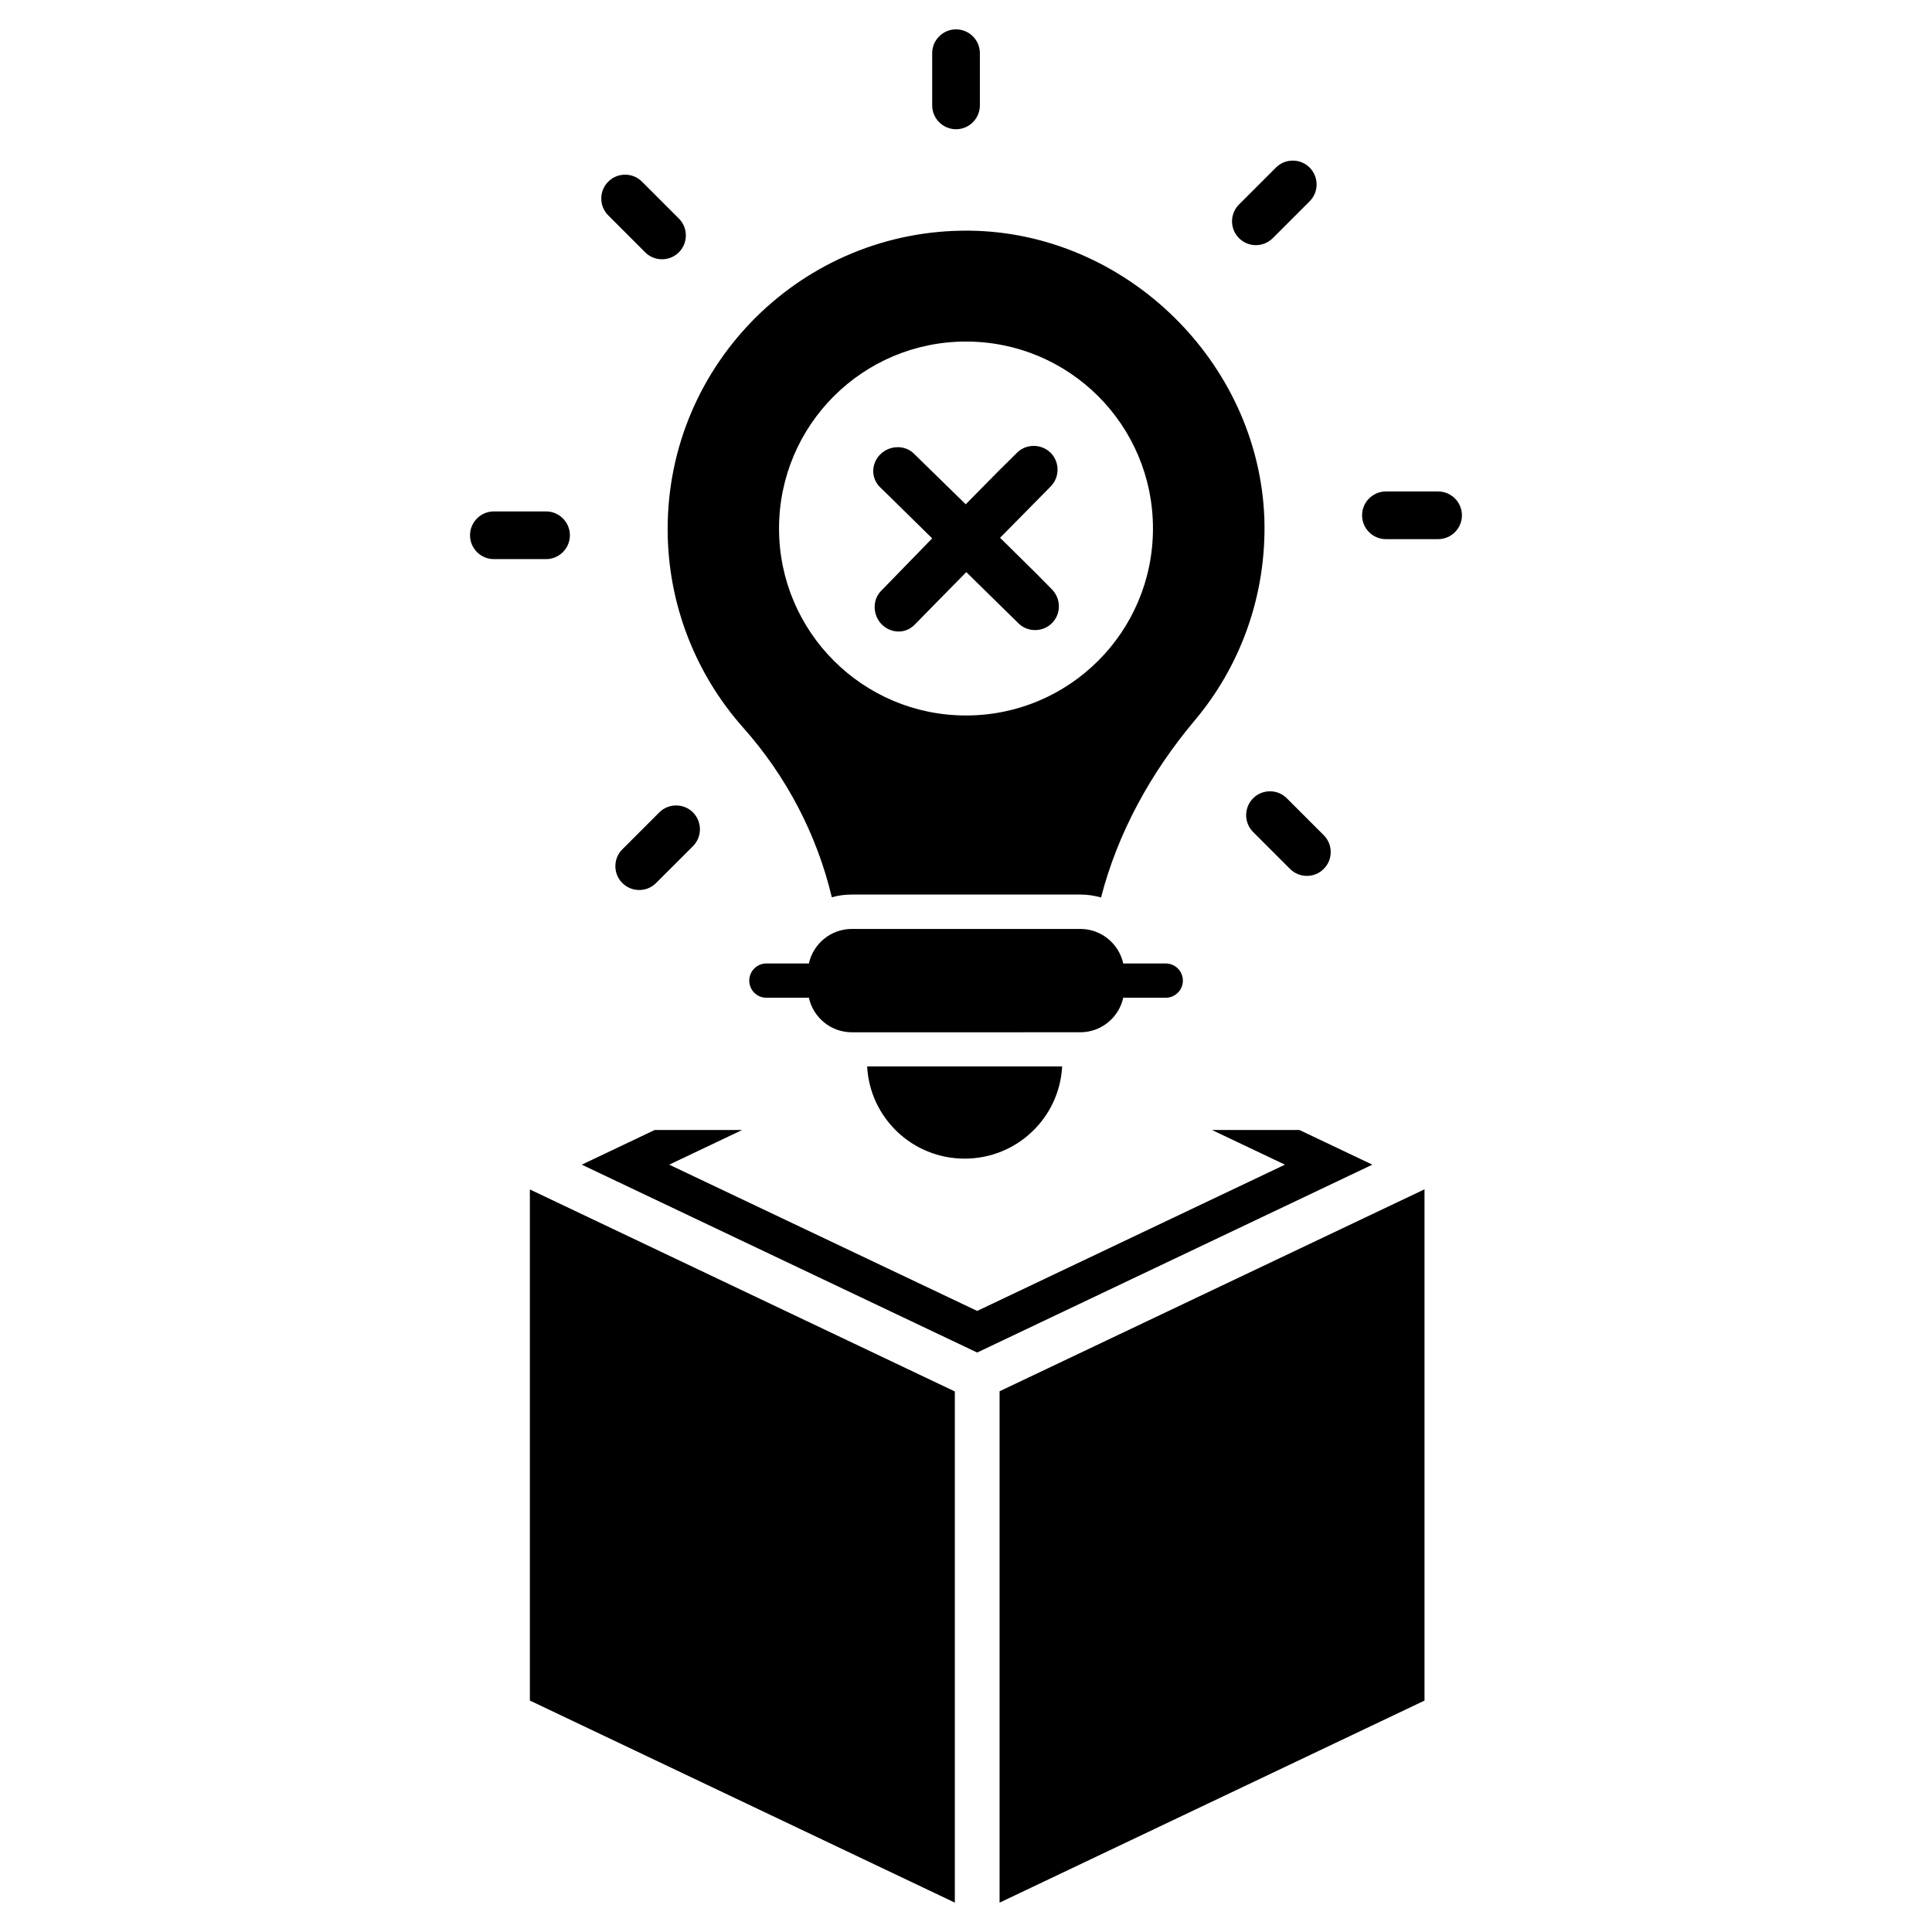
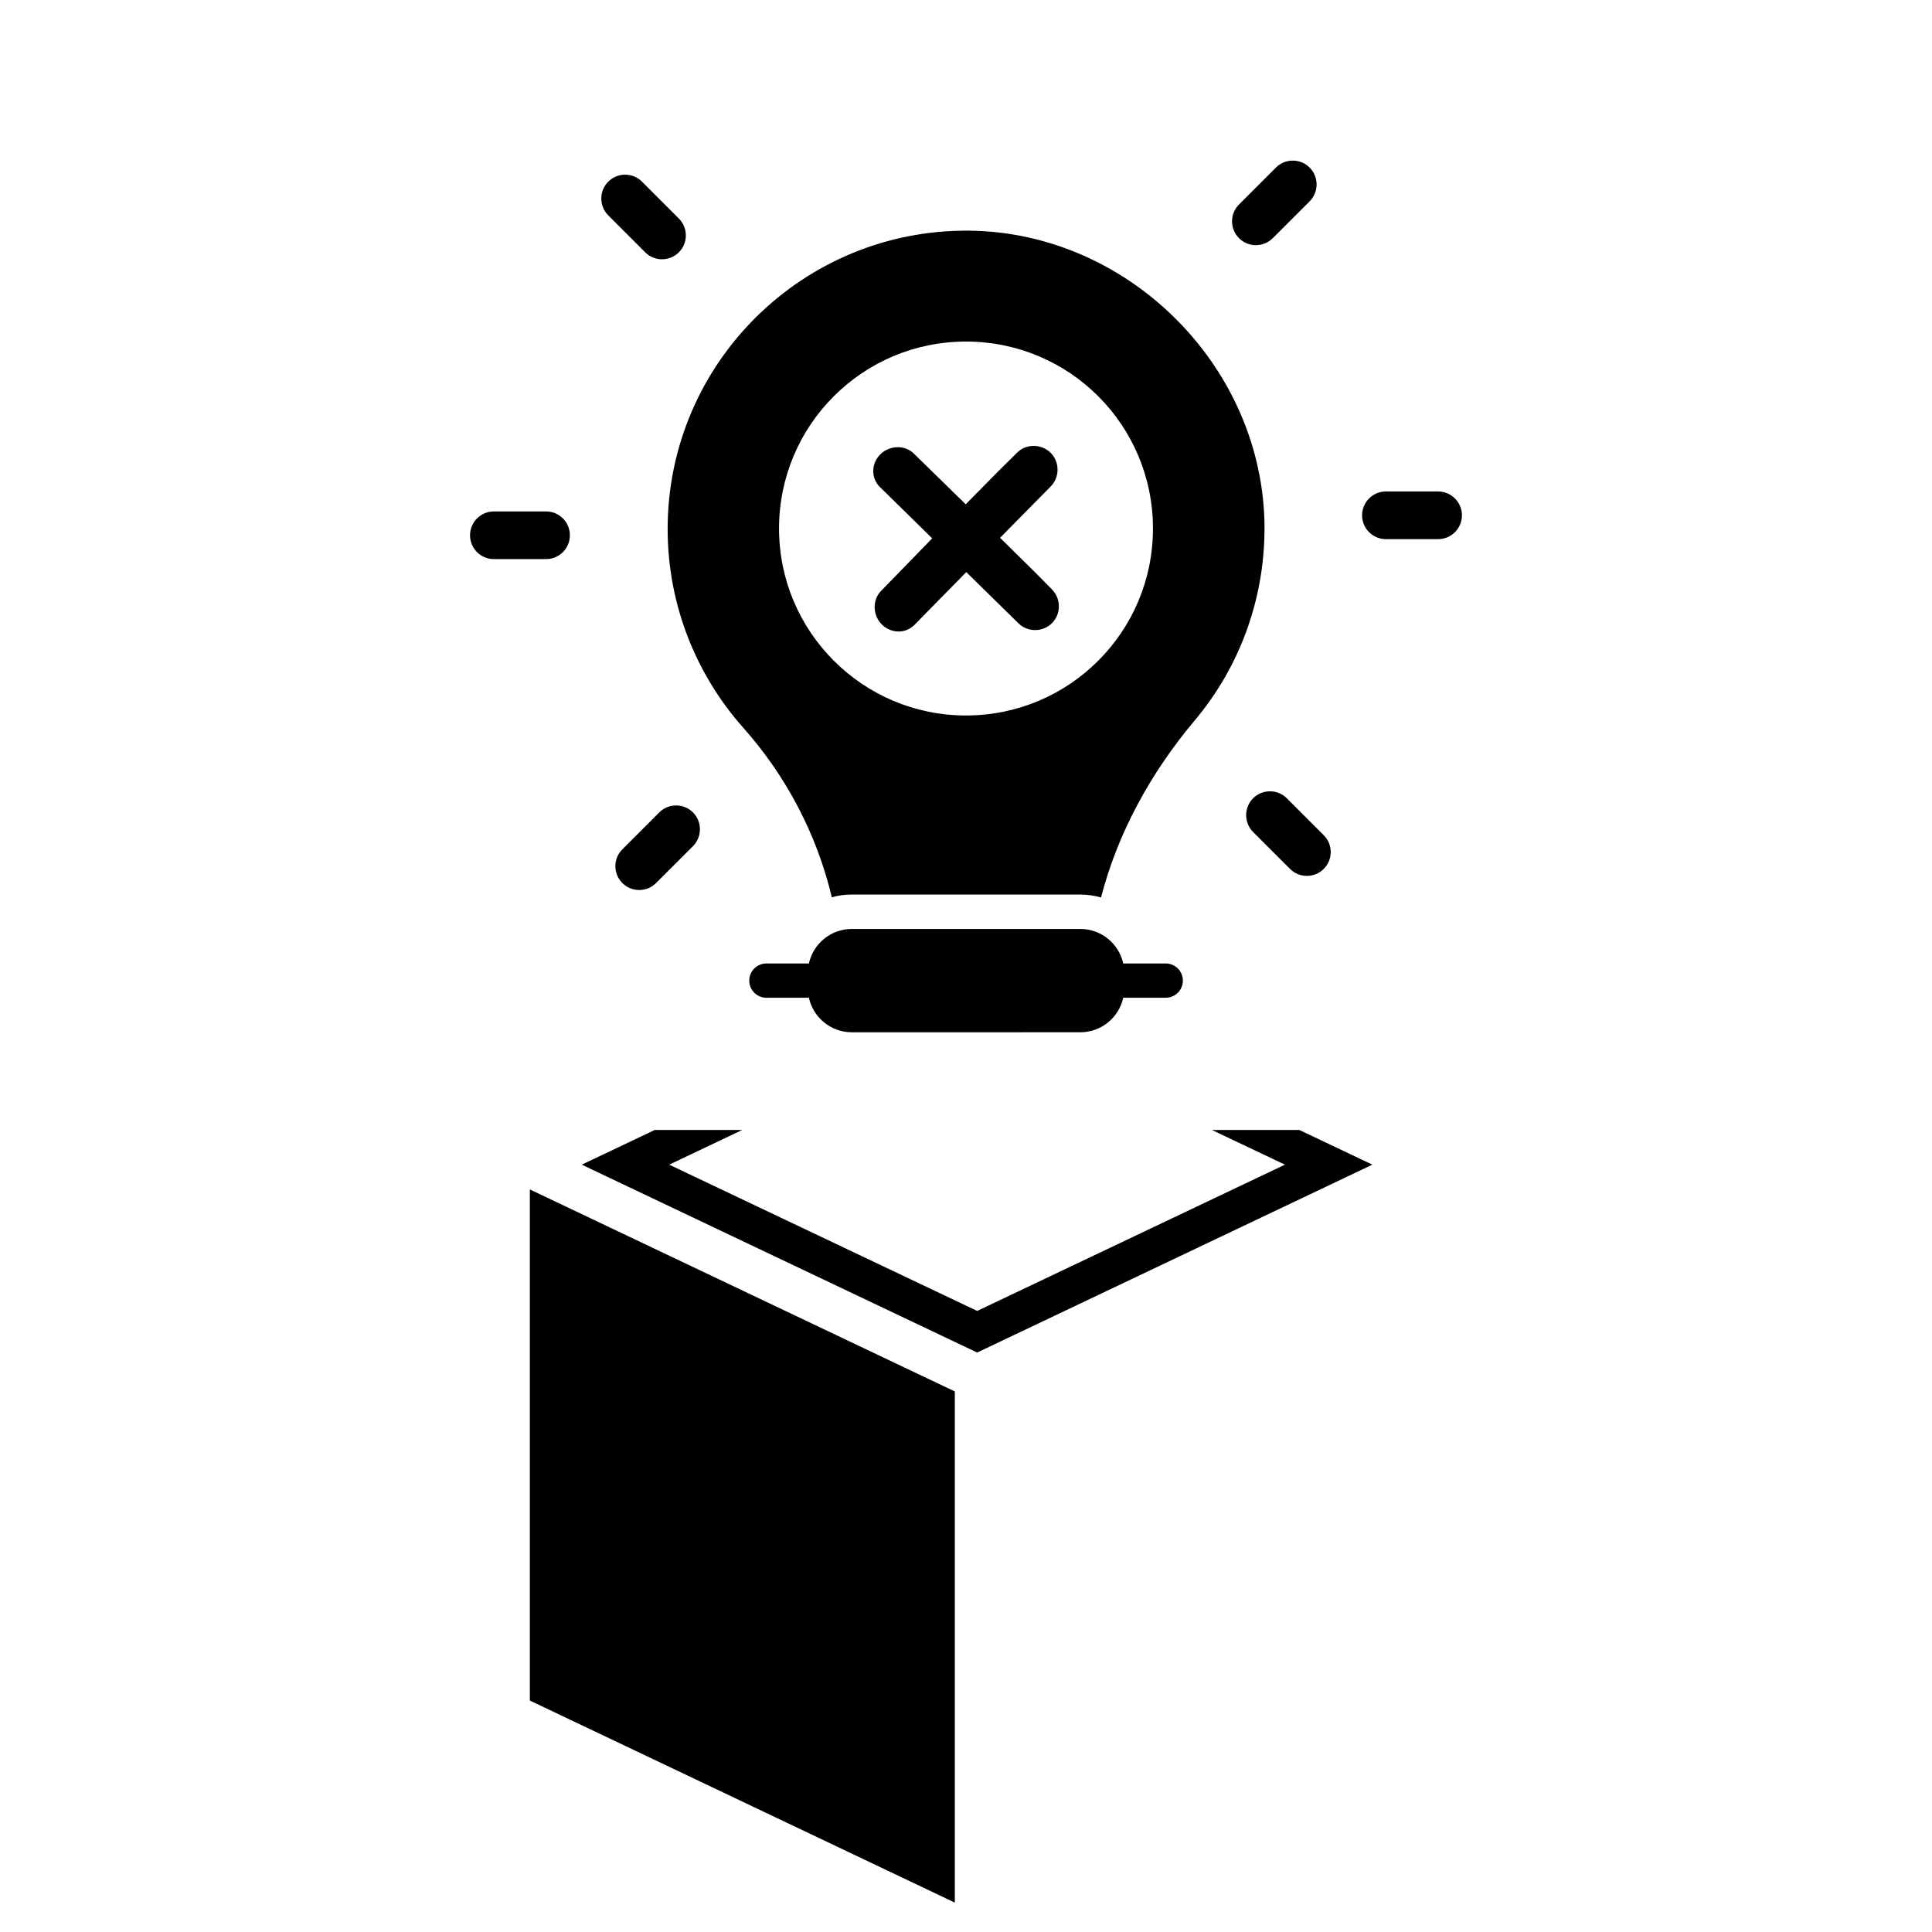
<svg xmlns="http://www.w3.org/2000/svg" fill="#000000" width="800px" height="800px" version="1.1" viewBox="144 144 512 512">
  <g>
    <path d="m488.36 443.46h-23.18l19.344 9.188-81.559 38.762-81.617-38.762 19.332-9.188h-23.18l-19.328 9.188 104.79 49.789 104.73-49.789z" />
    <path d="m397.04 512.75-112.62-53.535v135.45l112.62 53.547z" />
-     <path d="m408.9 512.7v135.52l112.61-53.547v-135.49z" />
    <path d="m452.93 399.33h-10.973c-0.098 0-0.176 0.051-0.273 0.055-1.137-5.262-5.805-9.207-11.406-9.207h-60.52c-5.602 0-10.27 3.945-11.406 9.207-0.094-0.008-0.176-0.055-0.273-0.055h-10.973c-2.508 0-4.543 2.031-4.543 4.543 0 2.512 2.035 4.543 4.543 4.543h10.973c0.098 0 0.18-0.051 0.273-0.055 1.137 5.262 5.805 9.207 11.406 9.207l60.52-0.004c5.602 0 10.27-3.945 11.406-9.207 0.098 0.008 0.176 0.055 0.273 0.055h10.973c2.508 0 4.543-2.031 4.543-4.543 0-2.508-2.035-4.539-4.543-4.539z" />
-     <path d="m399.64 451.05c13.805 0 25.113-10.762 25.84-24.434h-51.68c0.727 13.672 12.035 24.434 25.84 24.434z" />
    <path d="m400.91 205.13c-44.051-0.453-79.977 35.105-79.977 79.066 0 20.117 7.582 38.602 19.938 52.547 11.535 12.945 19.617 28.43 23.57 45.051 1.68-0.5 3.496-0.727 5.312-0.727h60.539c1.906 0 3.723 0.273 5.496 0.773 4.406-17.074 13.125-32.973 24.707-46.777 12.172-14.395 19.211-33.242 18.574-53.637-1.5-41.465-36.699-75.844-78.16-76.297zm-0.91 128.48c-27.355 0-49.547-22.191-49.547-49.547 0-27.406 22.191-49.547 49.547-49.547 27.402 0 49.547 22.141 49.547 49.547 0 27.355-22.141 49.547-49.547 49.547z" />
    <path d="m511.28 286.88c-3.484 0-6.316-2.832-6.316-6.316s2.832-6.32 6.316-6.32h13.832c3.484 0 6.316 2.836 6.316 6.32s-2.832 6.316-6.316 6.316z" />
    <path d="m476.82 208.97c-1.691 0-3.277-0.66-4.465-1.852-1.199-1.191-1.852-2.773-1.852-4.461 0-1.695 0.656-3.281 1.852-4.469l9.777-9.777c1.191-1.191 2.777-1.848 4.469-1.848s3.277 0.652 4.465 1.848c2.461 2.461 2.461 6.473 0.004 8.938l-9.777 9.77c-1.203 1.191-2.793 1.852-4.473 1.852z" />
-     <path d="m397.36 178.25c-3.484 0-6.32-2.836-6.32-6.32v-13.828c0-3.484 2.836-6.32 6.32-6.32s6.316 2.836 6.316 6.32v13.828c0 3.484-2.832 6.32-6.316 6.32z" />
    <path d="m319.44 212.71c-1.68 0-3.269-0.652-4.469-1.848l-9.777-9.789c-1.191-1.188-1.848-2.773-1.848-4.469 0-1.691 0.656-3.277 1.848-4.461 1.195-1.199 2.781-1.852 4.469-1.852 1.691 0 3.277 0.652 4.473 1.852l9.777 9.777c2.461 2.461 2.461 6.473 0.004 8.938-1.203 1.191-2.789 1.852-4.477 1.852z" />
    <path d="m274.88 292.17c-3.484 0-6.316-2.832-6.316-6.316 0-3.484 2.832-6.32 6.316-6.32h13.832c3.484 0 6.316 2.836 6.316 6.32 0 3.484-2.832 6.316-6.316 6.316z" />
    <path d="m313.4 379.86c-1.688 0-3.277-0.652-4.469-1.852-1.195-1.188-1.852-2.773-1.852-4.461 0-1.695 0.656-3.281 1.852-4.469l9.777-9.777c1.191-1.191 2.777-1.848 4.469-1.848 1.691 0 3.281 0.652 4.469 1.848 2.457 2.465 2.457 6.473 0 8.938l-9.777 9.77c-1.195 1.199-2.781 1.852-4.469 1.852z" />
    <path d="m490.34 376.12c-1.691 0-3.281-0.66-4.473-1.852l-9.777-9.777c-2.461-2.461-2.461-6.473-0.004-8.938 1.191-1.191 2.781-1.848 4.473-1.848 1.691 0 3.277 0.652 4.461 1.848l9.781 9.781c1.195 1.188 1.852 2.777 1.852 4.469 0 1.691-0.656 3.277-1.852 4.461-1.18 1.199-2.766 1.855-4.461 1.855z" />
    <path d="m382.14 311.36c-1.641 0-3.258-0.676-4.441-1.859-2.449-2.441-2.551-6.508-0.23-8.879 4.984-5.098 13.566-13.949 13.566-13.949l-7.746-7.617c-3.258-3.207-5.586-5.5-6.102-5.973-1.168-1.168-1.809-2.738-1.77-4.375 0.039-1.602 0.699-3.133 1.859-4.289 1.211-1.215 2.902-1.91 4.641-1.91 1.629 0 3.137 0.598 4.246 1.68l13.766 13.457 0.832-0.852c7.477-7.633 9.871-9.973 11.199-11.266 0.613-0.598 1.004-0.977 1.551-1.547 1.168-1.164 2.742-1.812 4.422-1.812 1.691 0 3.332 0.664 4.496 1.828 1.18 1.18 1.828 2.766 1.828 4.469 0 1.703-0.652 3.281-1.828 4.461 0 0-7.223 7.352-12.57 12.75l-0.84 0.844 0.852 0.832c8.555 8.383 10.531 10.414 11.77 11.691l1.145 1.164c2.43 2.484 2.438 6.496-0.004 8.93-1.18 1.18-2.766 1.836-4.465 1.836-1.703 0-3.289-0.652-4.465-1.836l-13.777-13.52-7.527 7.652c-3.324 3.375-5.703 5.793-6.191 6.32-1.219 1.188-2.652 1.77-4.215 1.77z" />
  </g>
</svg>